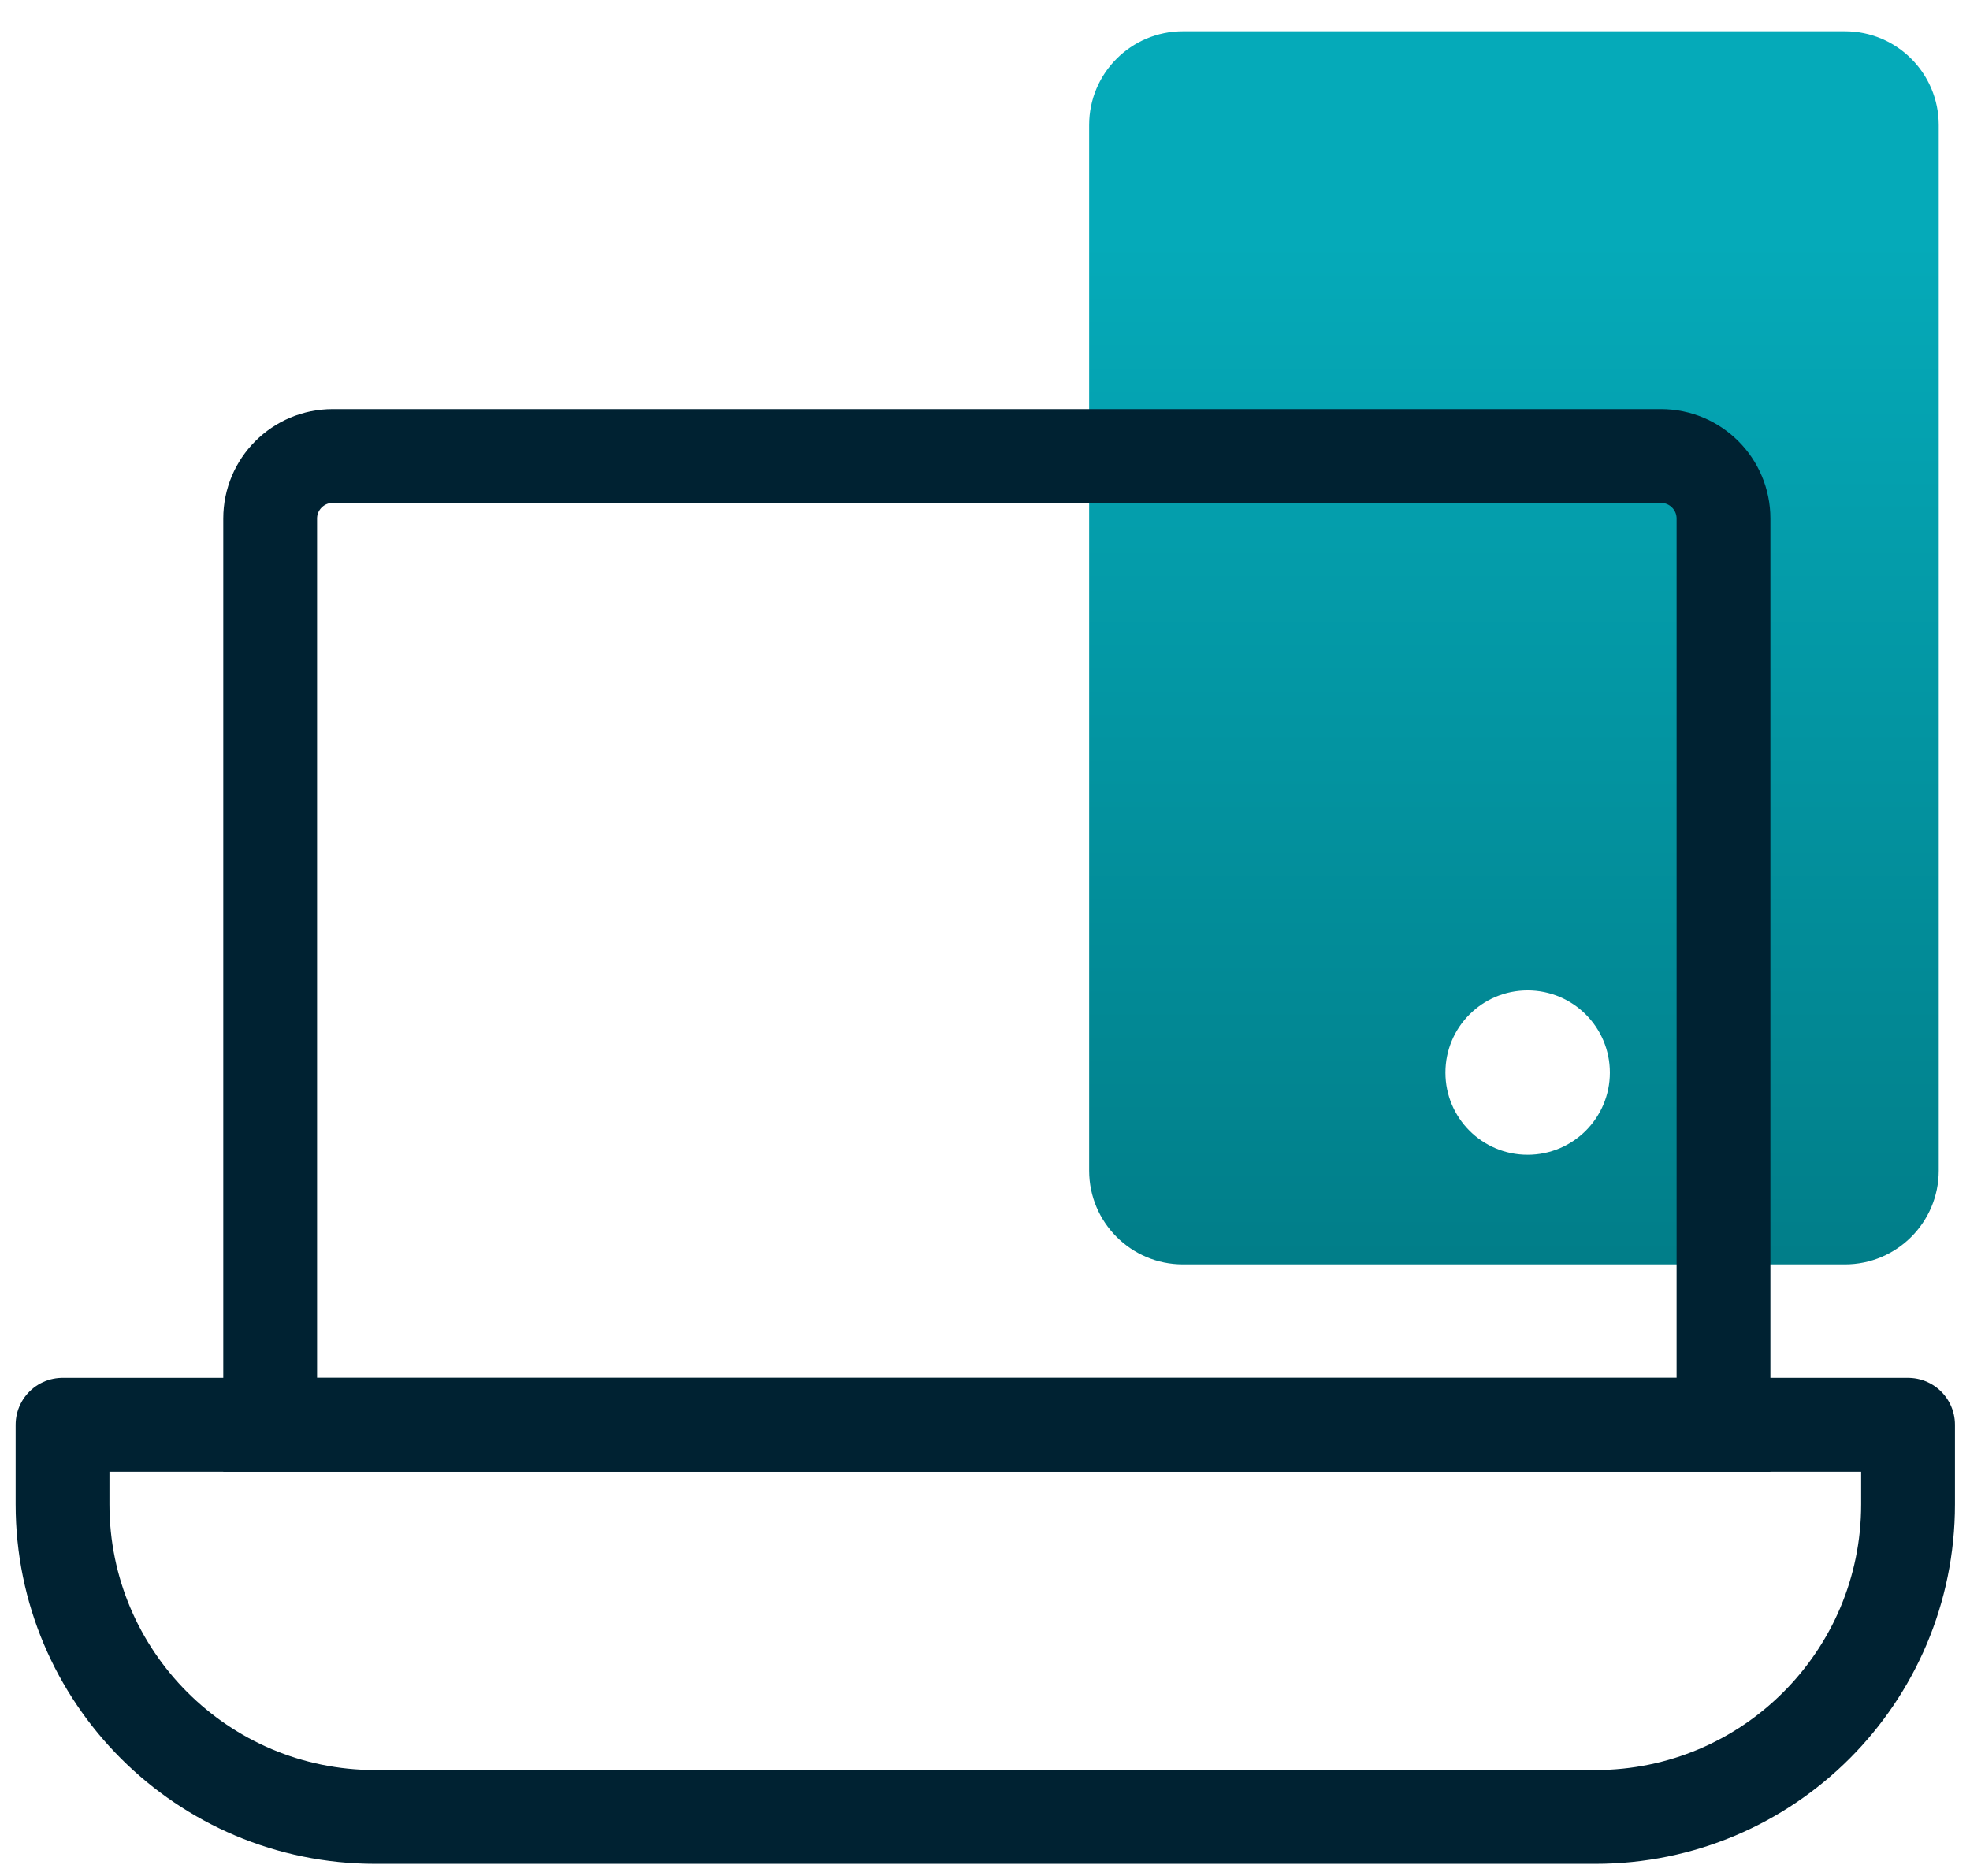
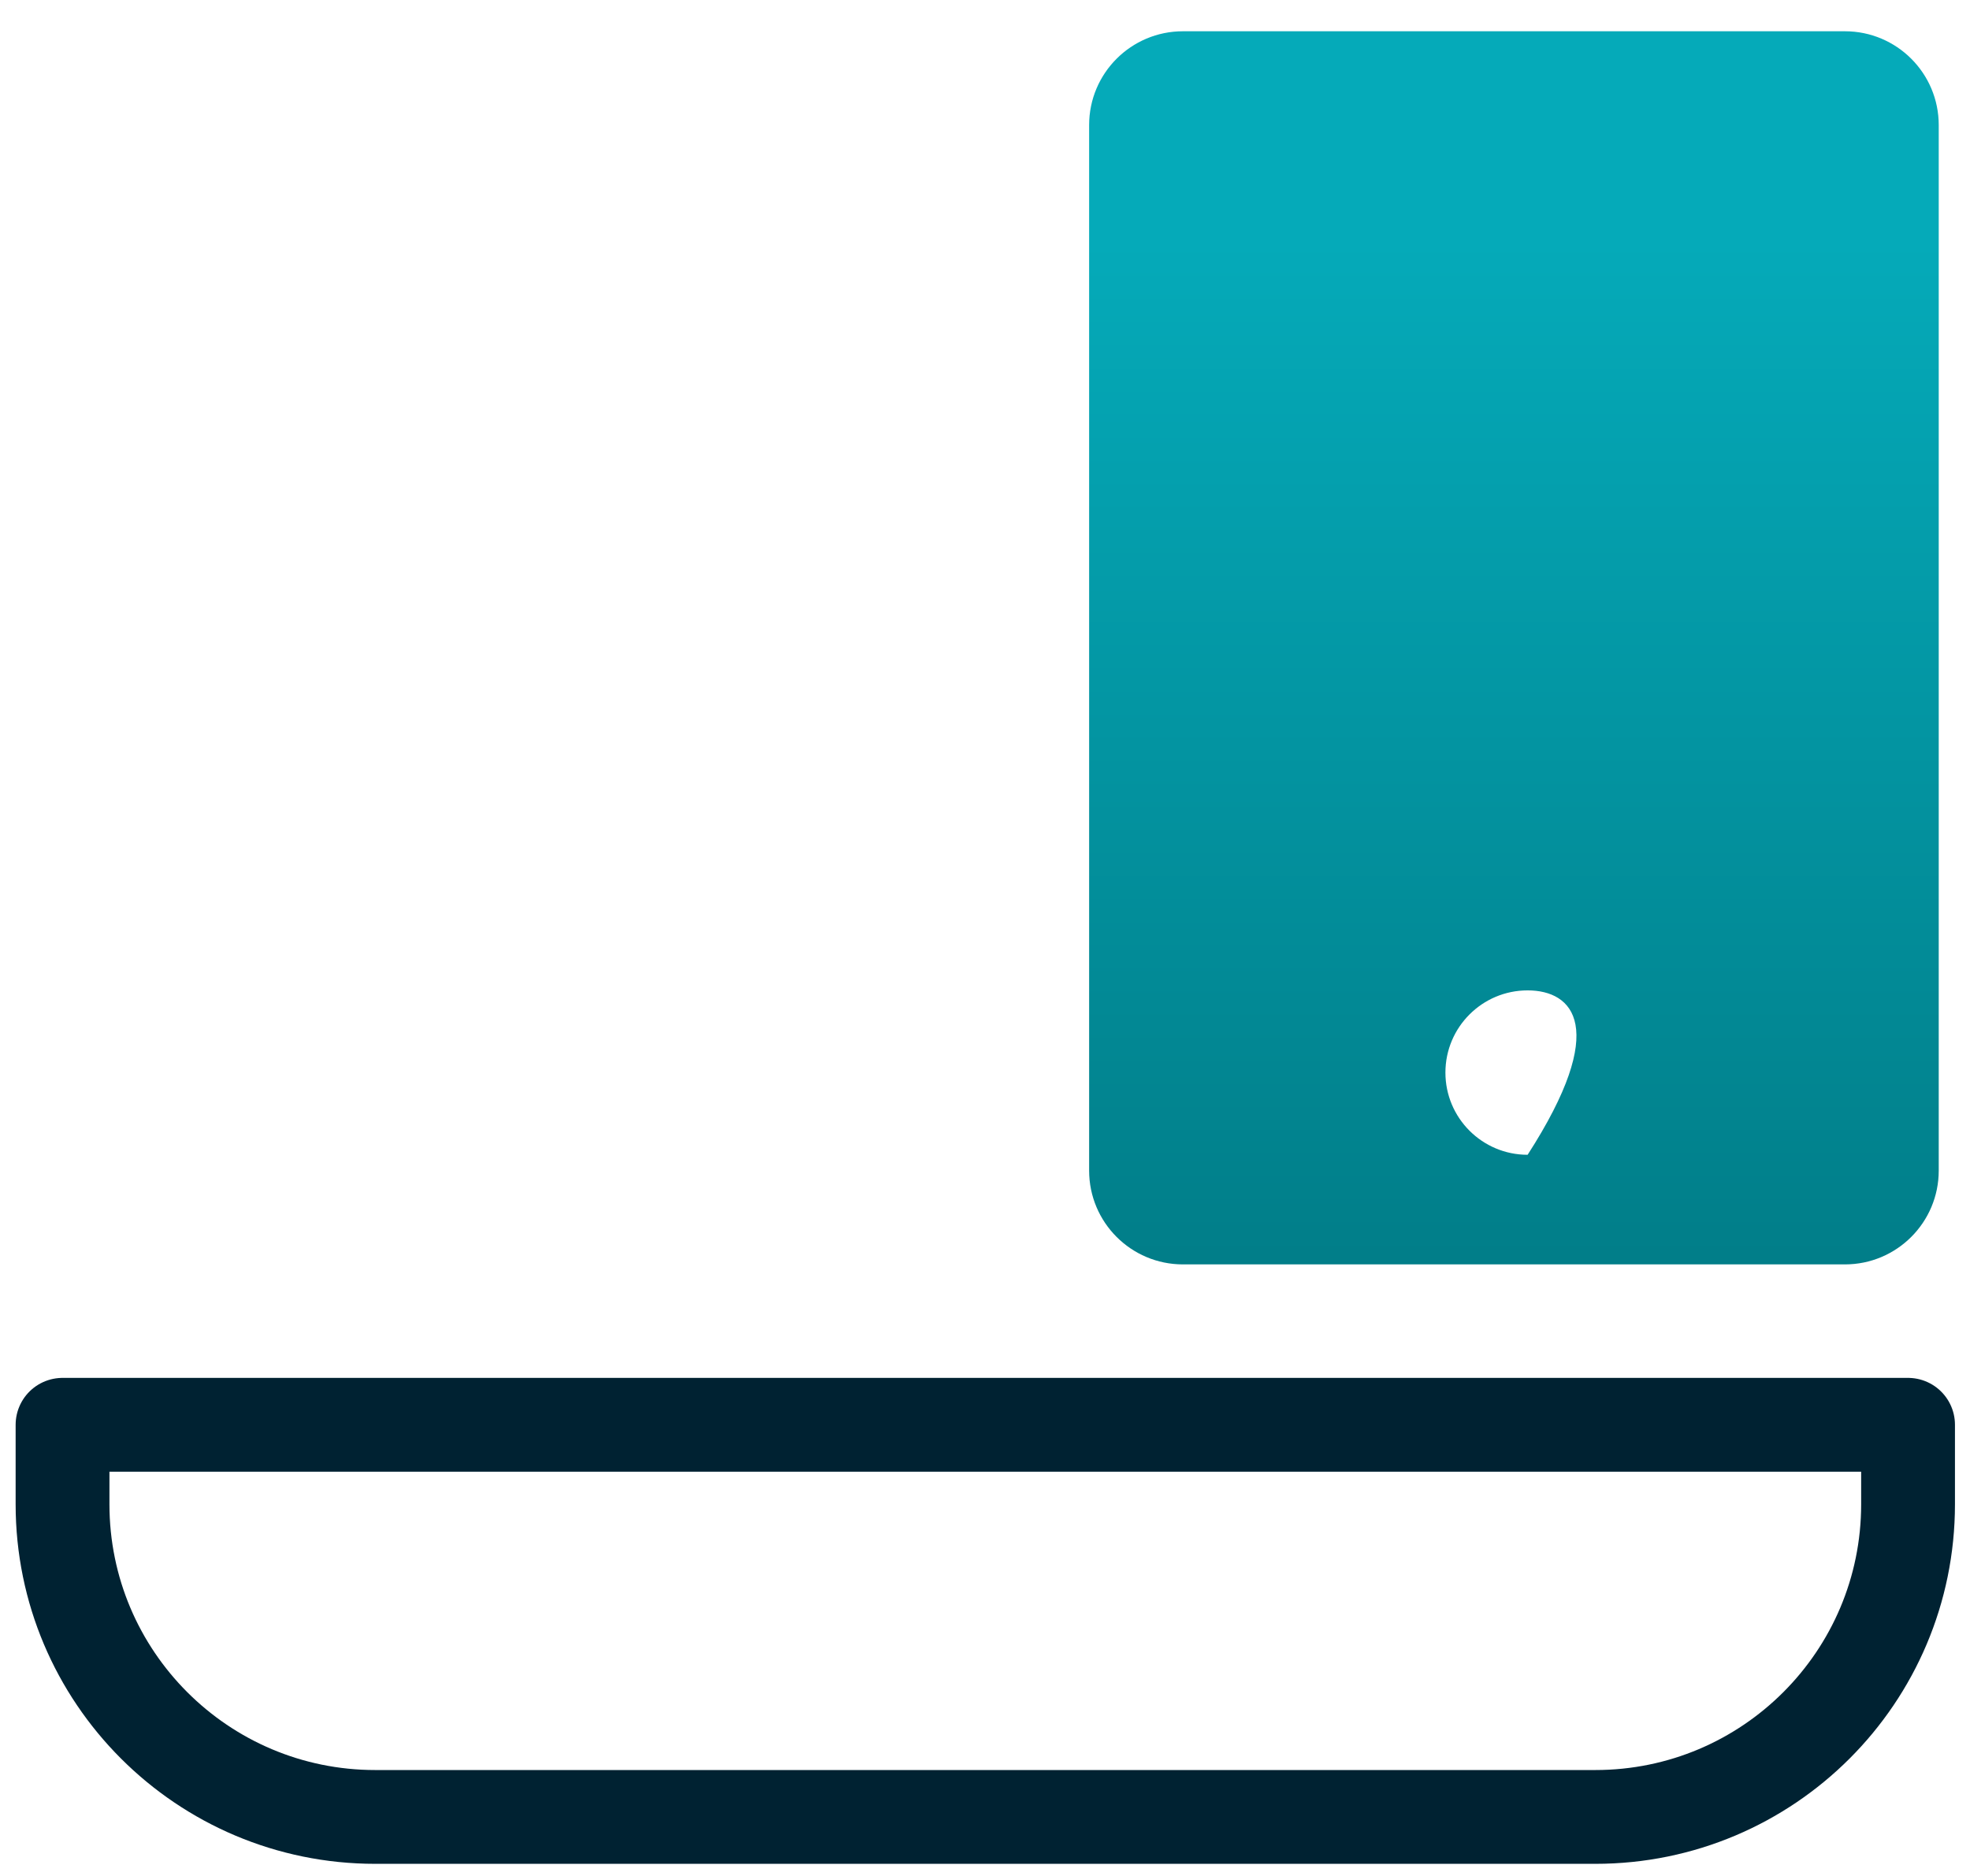
<svg xmlns="http://www.w3.org/2000/svg" width="63" height="60" viewBox="0 0 63 60" fill="none">
-   <path fill-rule="evenodd" clip-rule="evenodd" d="M37.83 1C36.173 1 34.83 2.343 34.83 4V37.44C34.83 39.097 36.173 40.44 37.83 40.44H59C60.657 40.44 62 39.097 62 37.44V4C62 2.343 60.657 1 59 1H37.83ZM48.853 36.934C50.305 36.934 51.483 35.757 51.483 34.305C51.483 32.853 50.305 31.676 48.853 31.676C47.401 31.676 46.224 32.853 46.224 34.305C46.224 35.757 47.401 36.934 48.853 36.934Z" fill="url(#paint0_linear)" />
-   <path d="M8.64 16.585C8.64 15.48 9.535 14.585 10.64 14.585H53.117C54.222 14.585 55.117 15.48 55.117 16.585V45.57H8.64V16.585Z" stroke="#002232" stroke-width="3" />
+   <path fill-rule="evenodd" clip-rule="evenodd" d="M37.83 1C36.173 1 34.83 2.343 34.83 4V37.44C34.83 39.097 36.173 40.44 37.83 40.44H59C60.657 40.44 62 39.097 62 37.44V4C62 2.343 60.657 1 59 1H37.83ZM48.853 36.934C51.483 32.853 50.305 31.676 48.853 31.676C47.401 31.676 46.224 32.853 46.224 34.305C46.224 35.757 47.401 36.934 48.853 36.934Z" fill="url(#paint0_linear)" />
  <path d="M2 45.57H61.019V48.112C61.019 53.635 56.542 58.112 51.019 58.112H12C6.477 58.112 2 53.635 2 48.112V45.57Z" stroke="#002232" stroke-width="3" stroke-linejoin="round" />
  <defs>
    <linearGradient id="paint0_linear" x1="48.415" y1="1" x2="48.415" y2="48.328" gradientUnits="userSpaceOnUse">
      <stop offset="0.142" stop-color="#05AAB9" />
      <stop offset="1" stop-color="#00737D" />
    </linearGradient>
  </defs>
</svg>